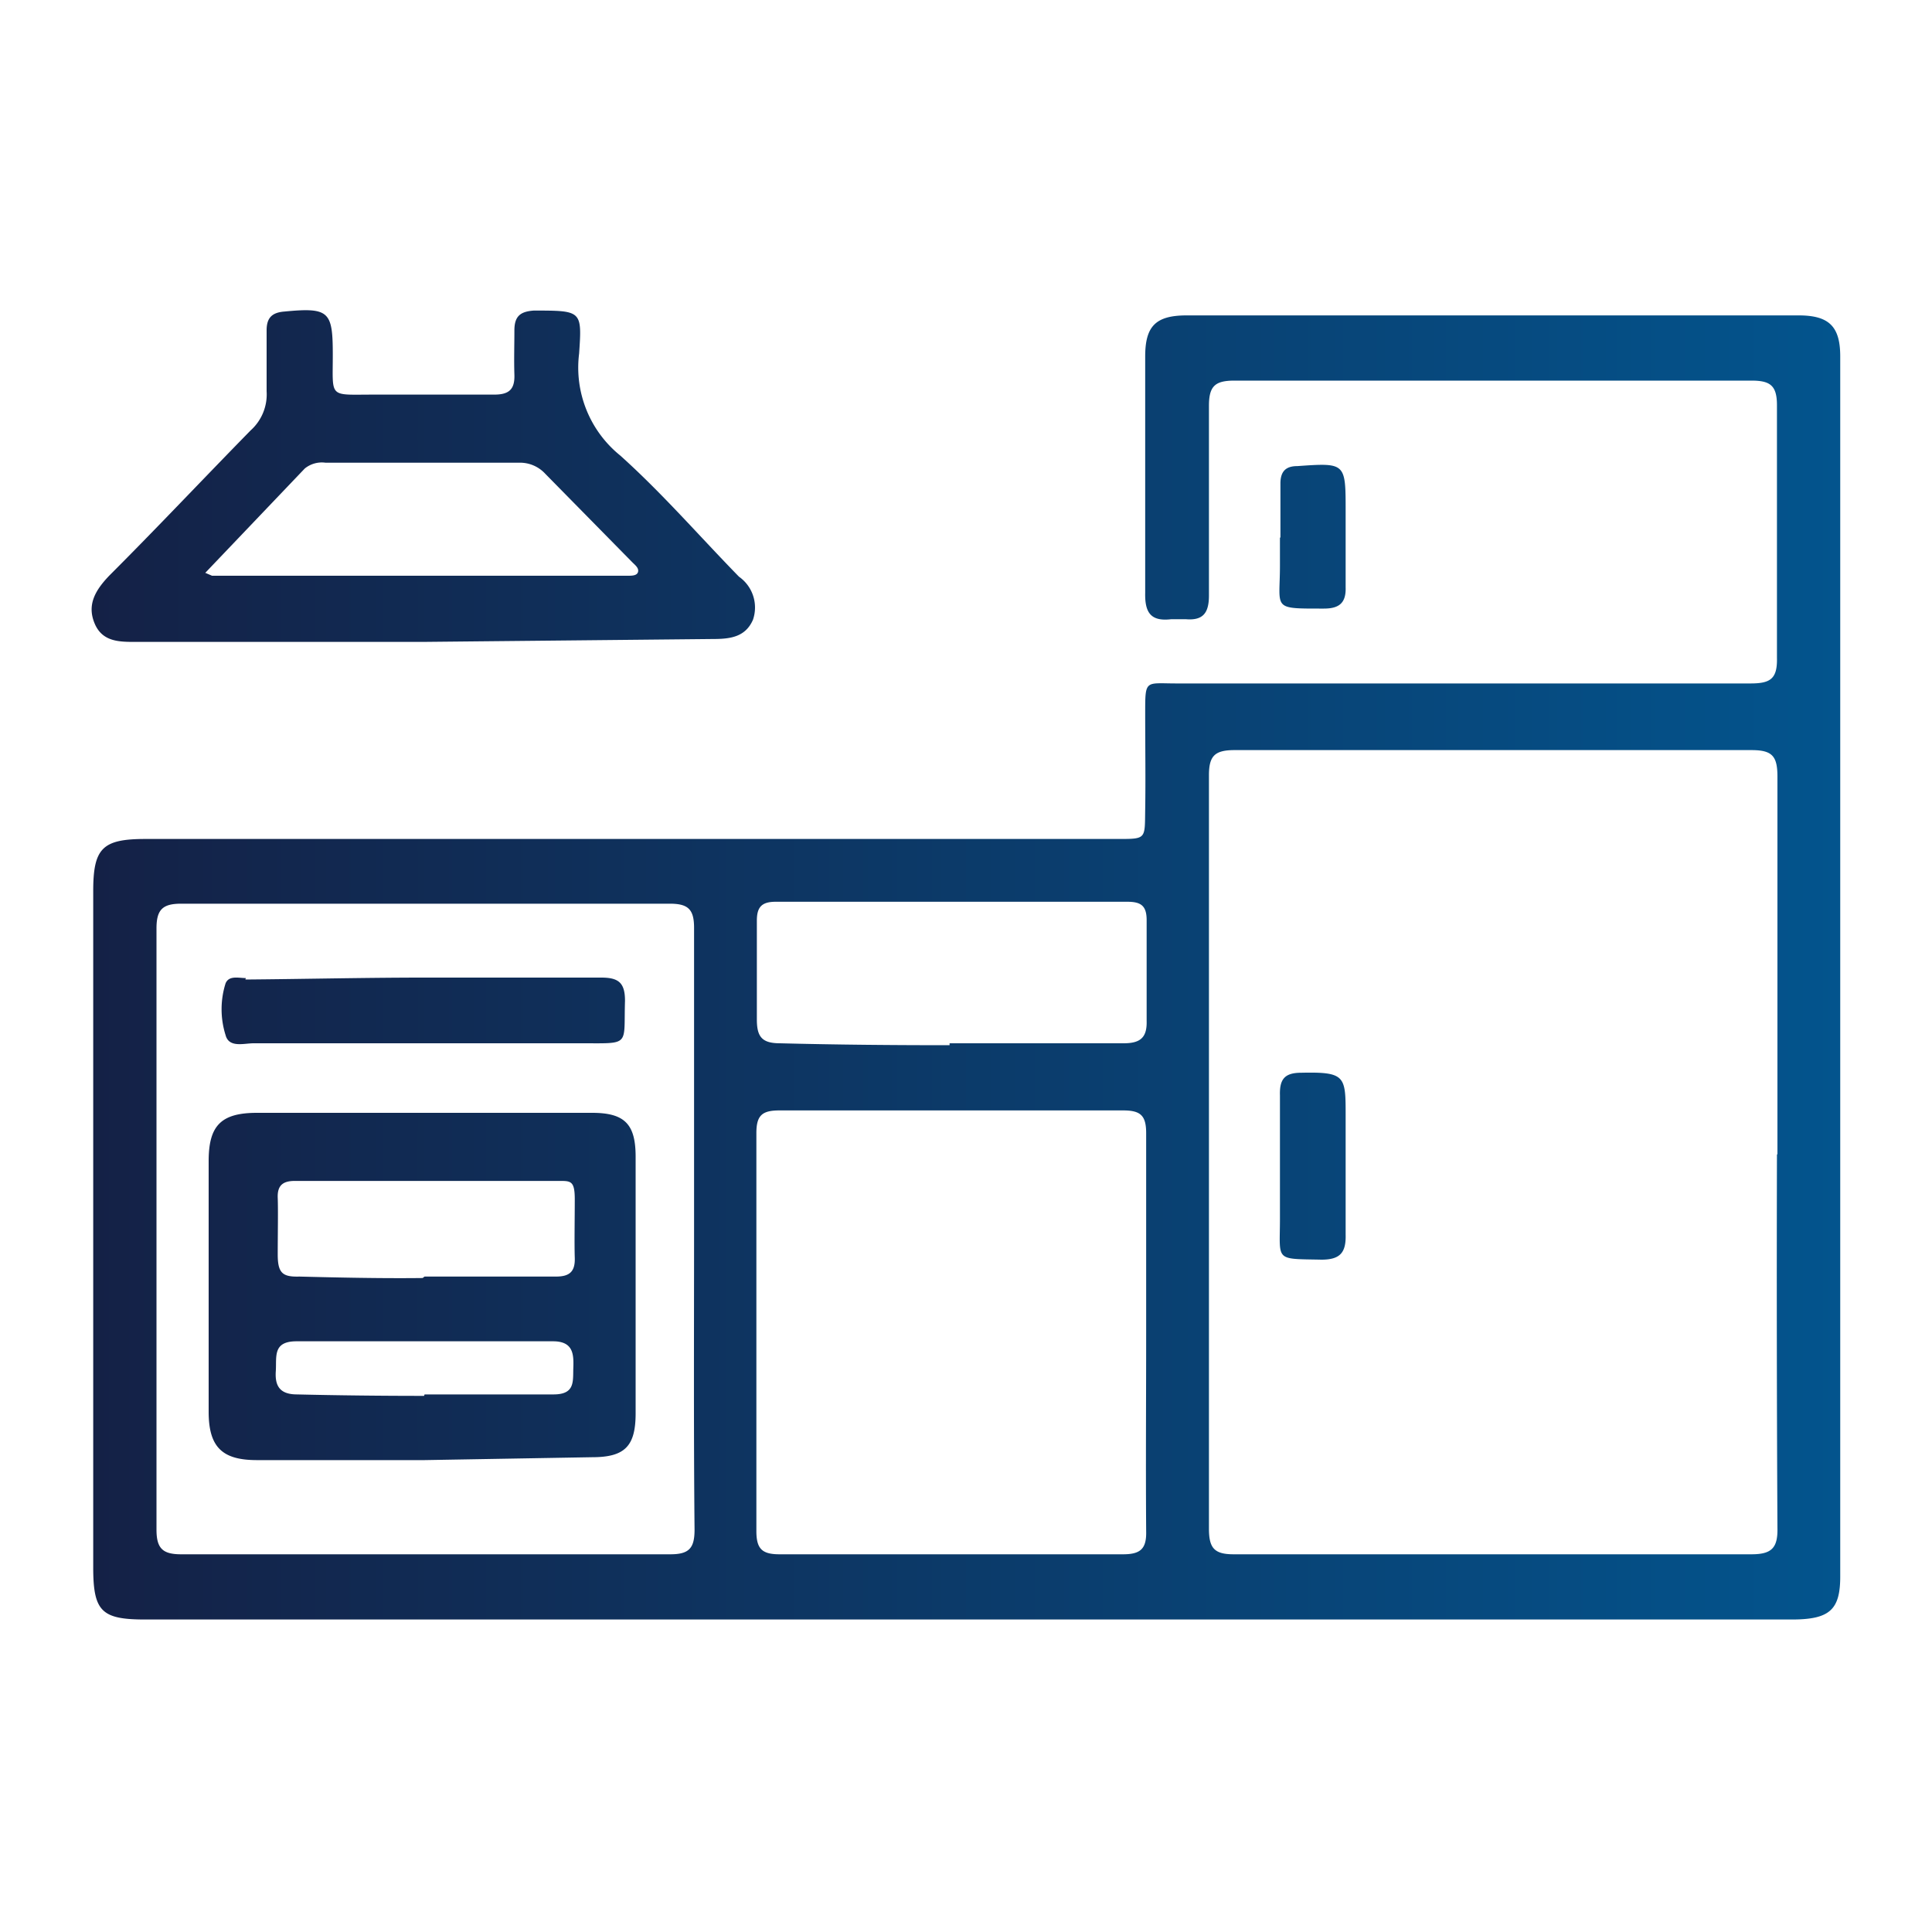
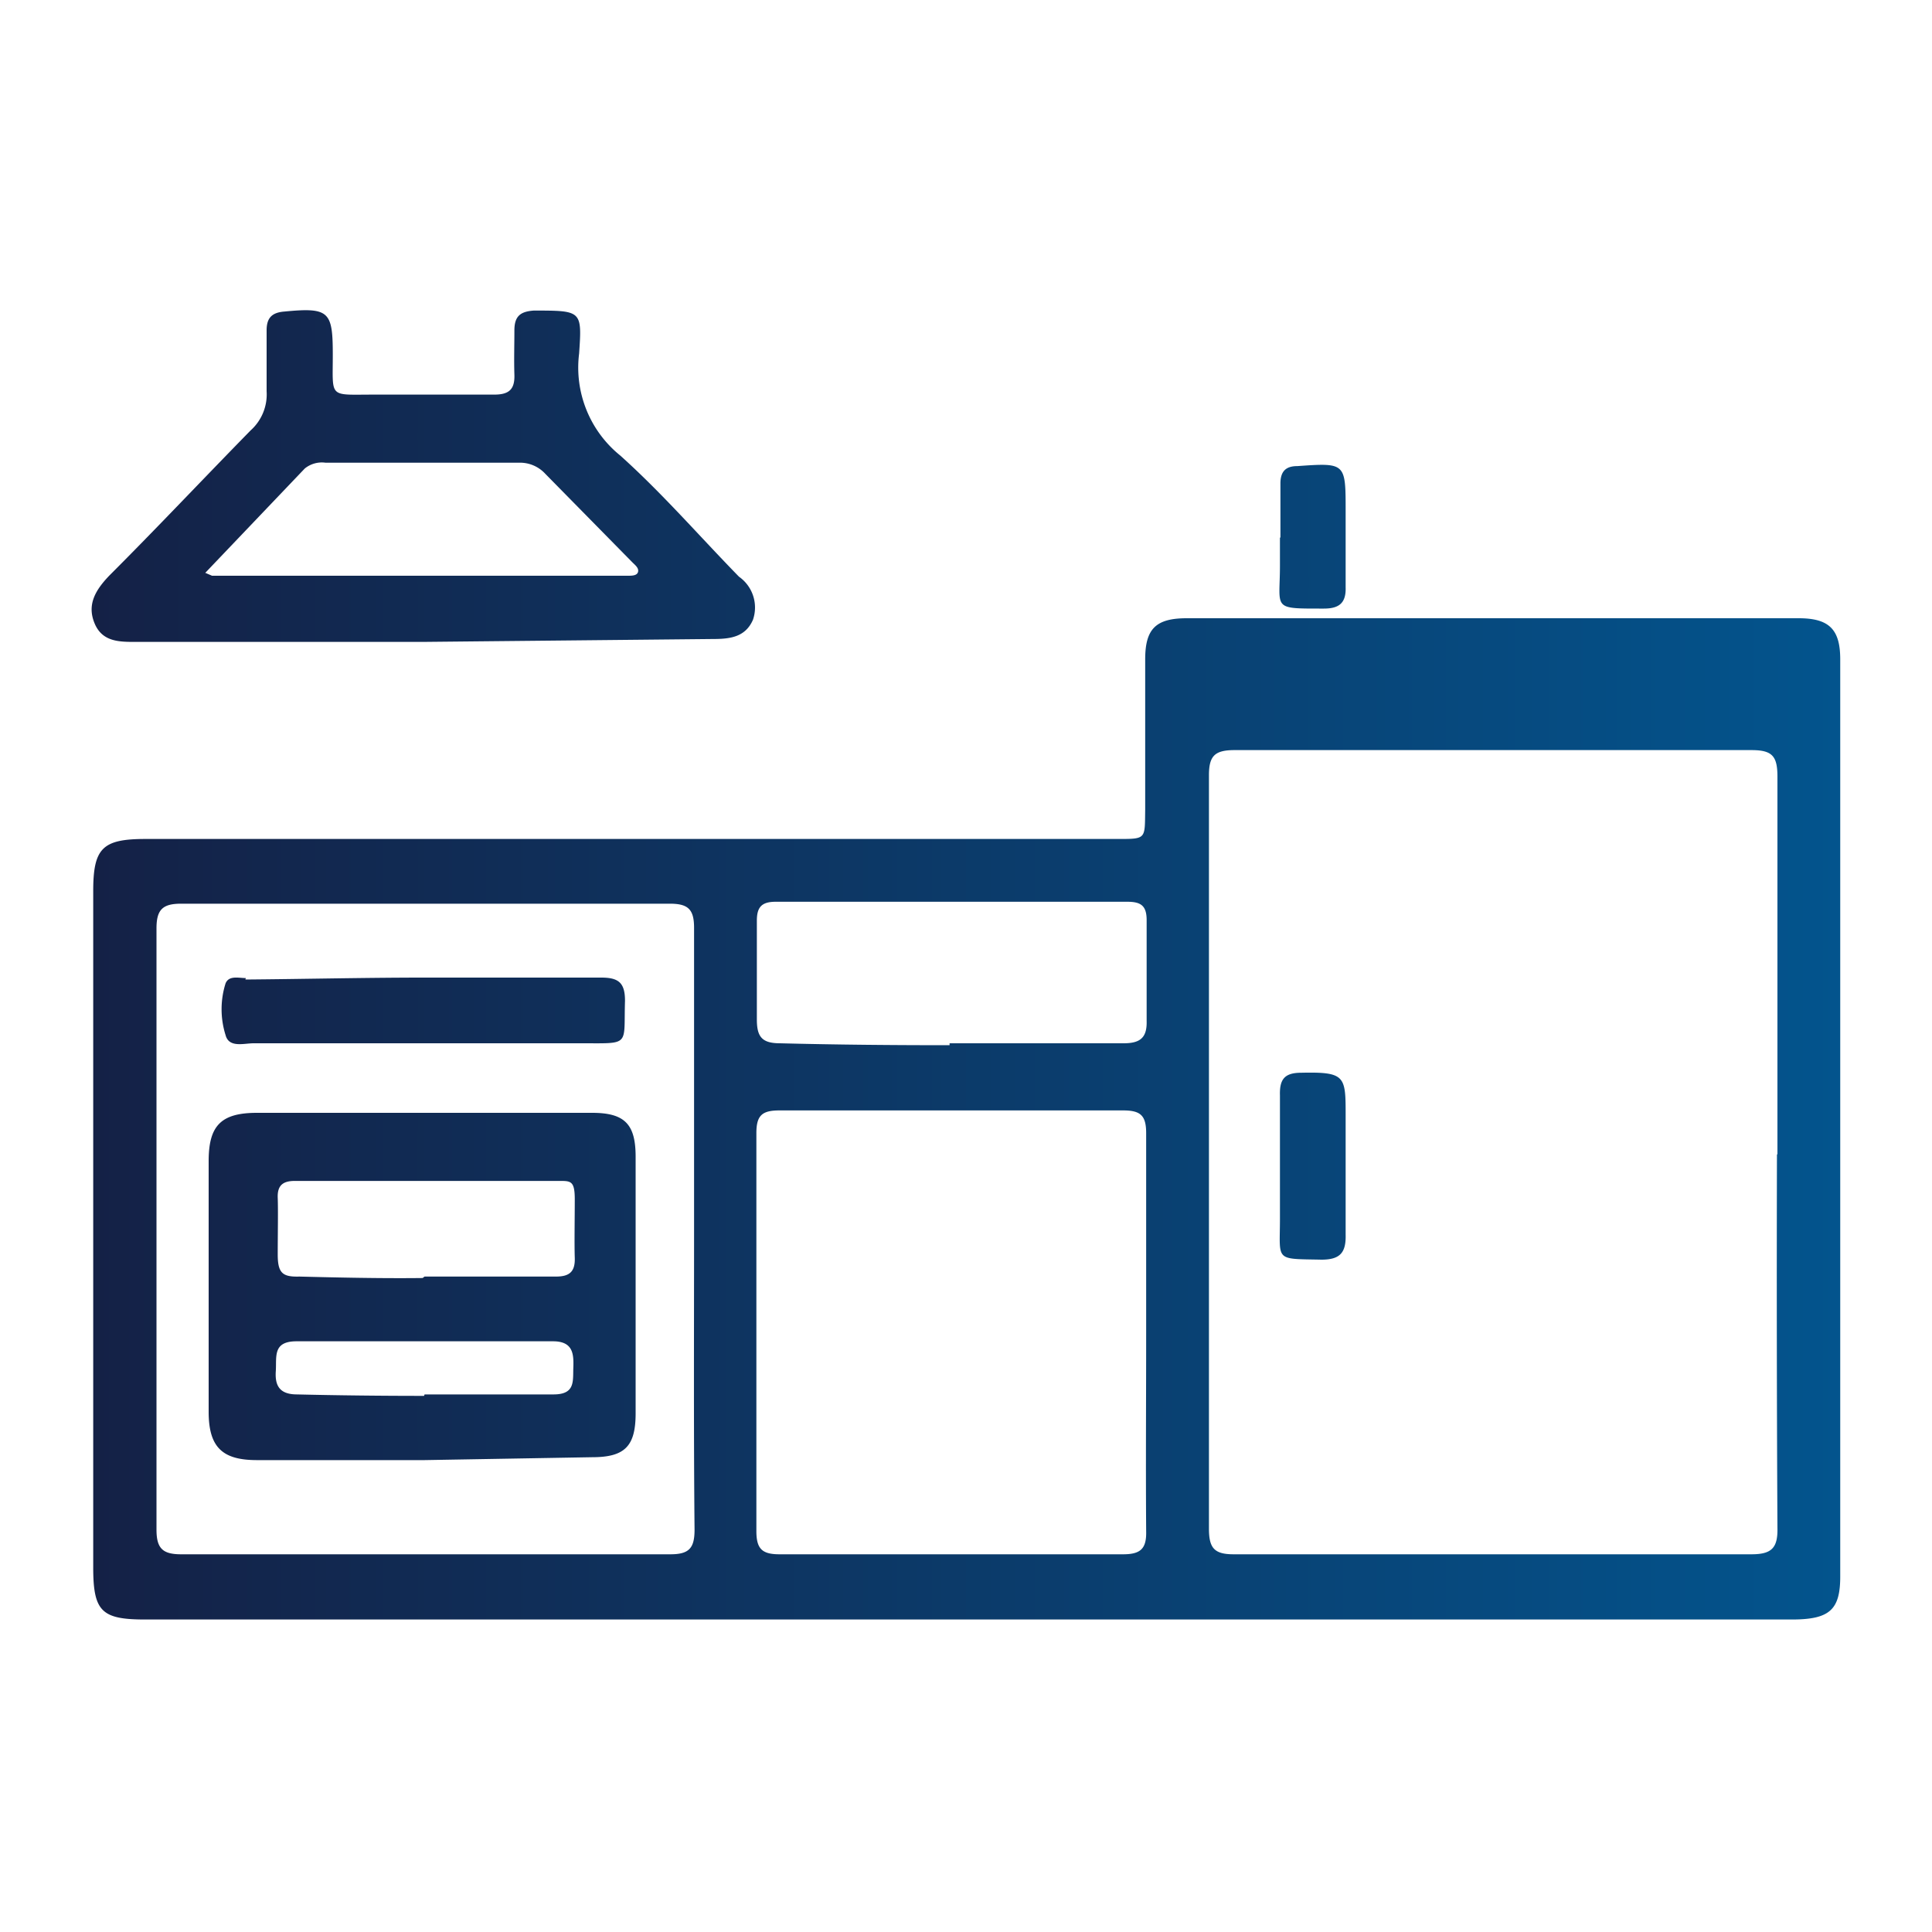
<svg xmlns="http://www.w3.org/2000/svg" id="Layer_1" data-name="Layer 1" viewBox="0 0 40 40">
  <defs>
    <style>.cls-1{fill:url(#linear-gradient);}</style>
    <linearGradient id="linear-gradient" x1="1.9" y1="20" x2="38.1" y2="20" gradientUnits="userSpaceOnUse">
      <stop offset="0" stop-color="#142146" />
      <stop offset="1" stop-color="#03548d" />
    </linearGradient>
  </defs>
-   <path class="cls-1" d="M20,33.53H3c-.9,0-1.07-.17-1.07-1.08v-14c0-.89.19-1.08,1.08-1.08H23.15c.59,0,.55,0,.56-.61s0-1.3,0-2,0-.61.65-.61h7.15c1.58,0,3.15,0,4.73,0,.41,0,.56-.09.55-.53,0-1.74,0-3.49,0-5.23,0-.41-.14-.51-.53-.51H25.56c-.4,0-.53.11-.53.52,0,1.31,0,2.62,0,3.93,0,.37-.13.52-.48.49h-.3c-.42.05-.55-.13-.54-.55,0-1.63,0-3.26,0-4.89,0-.63.22-.85.86-.85H37.24c.63,0,.86.23.86.85V32.64c0,.69-.22.89-1,.89Zm16.8-9.63q0-3.91,0-7.82c0-.43-.11-.55-.54-.55H25.56c-.41,0-.53.12-.53.52q0,7.8,0,15.6c0,.4.11.53.51.53H36.26c.42,0,.55-.13.54-.55Q36.78,27.76,36.79,23.9ZM14.37,25.49c0-2.09,0-4.18,0-6.28,0-.38-.12-.5-.5-.5-3.37,0-6.75,0-10.12,0-.38,0-.51.12-.51.51q0,6.23,0,12.45c0,.39.13.51.51.51H13.88c.39,0,.5-.13.5-.51C14.36,29.61,14.37,27.55,14.37,25.49Zm9.36,2.11c0-1.38,0-2.76,0-4.14,0-.37-.12-.47-.48-.47q-3.56,0-7.11,0c-.36,0-.48.1-.48.47,0,2.75,0,5.49,0,8.24,0,.37.12.48.48.48q3.56,0,7.11,0c.36,0,.49-.11.48-.48C23.72,30.33,23.73,29,23.73,27.6Zm-4.07-6h3.6c.33,0,.49-.1.48-.46,0-.7,0-1.39,0-2.09,0-.3-.12-.38-.4-.38-2.43,0-4.85,0-7.28,0-.29,0-.39.11-.39.39,0,.69,0,1.37,0,2.05,0,.36.11.49.48.49C17.32,21.63,18.49,21.64,19.66,21.64ZM8.75,13.29H2.81c-.34,0-.69,0-.85-.38s0-.68.31-1c1-1,1.94-2,2.92-3a1,1,0,0,0,.33-.81c0-.42,0-.84,0-1.26,0-.26.11-.37.37-.39.93-.09,1,0,1,.9s-.09.82.83.82h2.51c.3,0,.43-.1.42-.41s0-.62,0-.92.13-.39.4-.41c1,0,1,0,.94.89a2.34,2.34,0,0,0,.85,2.11c.87.78,1.64,1.67,2.46,2.51a.78.78,0,0,1,.29.89c-.16.37-.49.4-.84.4Zm-4.5-1.43.14.06H13c.08,0,.19,0,.21-.08s-.06-.14-.12-.2L11.29,9.81a.71.71,0,0,0-.55-.23h-4a.56.56,0,0,0-.43.12Zm22.25-.73v.58c0,.91-.18.89.91.89.32,0,.46-.12.45-.44,0-.53,0-1.06,0-1.58,0-1,0-1-1-.93-.24,0-.35.11-.35.36s0,.75,0,1.12Zm0,14.1c0,.89-.12.83.86.85.39,0,.51-.15.5-.52,0-.82,0-1.64,0-2.46s0-.91-.92-.89c-.35,0-.45.14-.44.47,0,.48,0,.95,0,1.42Zm-17.71,5H5.32c-.71,0-1-.26-1-1q0-2.6,0-5.19c0-.73.25-1,1-1h6.94c.68,0,.9.24.9.91v5.31c0,.68-.22.91-.9.91Zm0-3.8h2.72c.28,0,.4-.1.39-.39s0-.81,0-1.21-.09-.38-.36-.38c-1.82,0-3.63,0-5.44,0-.25,0-.36.1-.35.35s0,.78,0,1.17.1.47.45.46C7,26.45,7.88,26.47,8.75,26.46Zm0,2.44c.89,0,1.78,0,2.67,0,.45,0,.4-.27.41-.55s0-.55-.42-.55q-2.65,0-5.31,0c-.5,0-.41.32-.43.62s.08.48.44.48C7,28.89,7.9,28.9,8.78,28.9Zm-3.7-8.62c-.15,0-.35-.06-.42.11a1.78,1.78,0,0,0,0,1.07c.07.27.38.17.58.17q3.4,0,6.81,0c1,0,.85.06.88-.88,0-.37-.13-.48-.49-.48-1.22,0-2.45,0-3.67,0S6.31,20.27,5.08,20.28Z" />
+   <path class="cls-1" d="M20,33.53H3c-.9,0-1.07-.17-1.07-1.08v-14c0-.89.19-1.08,1.08-1.08H23.15c.59,0,.55,0,.56-.61s0-1.3,0-2,0-.61.65-.61h7.15H25.56c-.4,0-.53.11-.53.52,0,1.31,0,2.62,0,3.93,0,.37-.13.52-.48.49h-.3c-.42.05-.55-.13-.54-.55,0-1.63,0-3.26,0-4.89,0-.63.22-.85.86-.85H37.24c.63,0,.86.23.86.85V32.64c0,.69-.22.89-1,.89Zm16.8-9.63q0-3.91,0-7.82c0-.43-.11-.55-.54-.55H25.56c-.41,0-.53.12-.53.52q0,7.8,0,15.6c0,.4.11.53.51.53H36.26c.42,0,.55-.13.54-.55Q36.78,27.76,36.79,23.9ZM14.37,25.49c0-2.09,0-4.18,0-6.28,0-.38-.12-.5-.5-.5-3.37,0-6.75,0-10.12,0-.38,0-.51.12-.51.51q0,6.23,0,12.45c0,.39.13.51.51.51H13.88c.39,0,.5-.13.5-.51C14.36,29.61,14.37,27.55,14.37,25.49Zm9.36,2.11c0-1.38,0-2.76,0-4.14,0-.37-.12-.47-.48-.47q-3.56,0-7.11,0c-.36,0-.48.1-.48.47,0,2.75,0,5.49,0,8.24,0,.37.12.48.48.48q3.56,0,7.11,0c.36,0,.49-.11.48-.48C23.72,30.33,23.73,29,23.73,27.6Zm-4.07-6h3.6c.33,0,.49-.1.48-.46,0-.7,0-1.39,0-2.09,0-.3-.12-.38-.4-.38-2.43,0-4.85,0-7.28,0-.29,0-.39.11-.39.39,0,.69,0,1.37,0,2.05,0,.36.11.49.48.49C17.32,21.63,18.49,21.64,19.66,21.64ZM8.75,13.29H2.81c-.34,0-.69,0-.85-.38s0-.68.31-1c1-1,1.94-2,2.92-3a1,1,0,0,0,.33-.81c0-.42,0-.84,0-1.26,0-.26.11-.37.37-.39.93-.09,1,0,1,.9s-.09.82.83.82h2.51c.3,0,.43-.1.42-.41s0-.62,0-.92.13-.39.4-.41c1,0,1,0,.94.89a2.34,2.34,0,0,0,.85,2.11c.87.78,1.64,1.67,2.46,2.51a.78.78,0,0,1,.29.89c-.16.37-.49.4-.84.4Zm-4.5-1.43.14.06H13c.08,0,.19,0,.21-.08s-.06-.14-.12-.2L11.29,9.81a.71.71,0,0,0-.55-.23h-4a.56.56,0,0,0-.43.12Zm22.25-.73v.58c0,.91-.18.89.91.89.32,0,.46-.12.45-.44,0-.53,0-1.06,0-1.58,0-1,0-1-1-.93-.24,0-.35.11-.35.36s0,.75,0,1.12Zm0,14.1c0,.89-.12.83.86.85.39,0,.51-.15.5-.52,0-.82,0-1.64,0-2.46s0-.91-.92-.89c-.35,0-.45.14-.44.47,0,.48,0,.95,0,1.42Zm-17.71,5H5.32c-.71,0-1-.26-1-1q0-2.6,0-5.19c0-.73.25-1,1-1h6.94c.68,0,.9.24.9.91v5.31c0,.68-.22.91-.9.91Zm0-3.8h2.72c.28,0,.4-.1.39-.39s0-.81,0-1.21-.09-.38-.36-.38c-1.82,0-3.63,0-5.44,0-.25,0-.36.1-.35.35s0,.78,0,1.17.1.47.45.46C7,26.45,7.88,26.47,8.75,26.46Zm0,2.44c.89,0,1.78,0,2.67,0,.45,0,.4-.27.41-.55s0-.55-.42-.55q-2.65,0-5.31,0c-.5,0-.41.32-.43.62s.08.48.44.48C7,28.89,7.9,28.9,8.78,28.9Zm-3.7-8.62c-.15,0-.35-.06-.42.11a1.78,1.78,0,0,0,0,1.07c.07.27.38.17.58.17q3.4,0,6.81,0c1,0,.85.06.88-.88,0-.37-.13-.48-.49-.48-1.22,0-2.45,0-3.67,0S6.31,20.27,5.08,20.28Z" />
</svg>